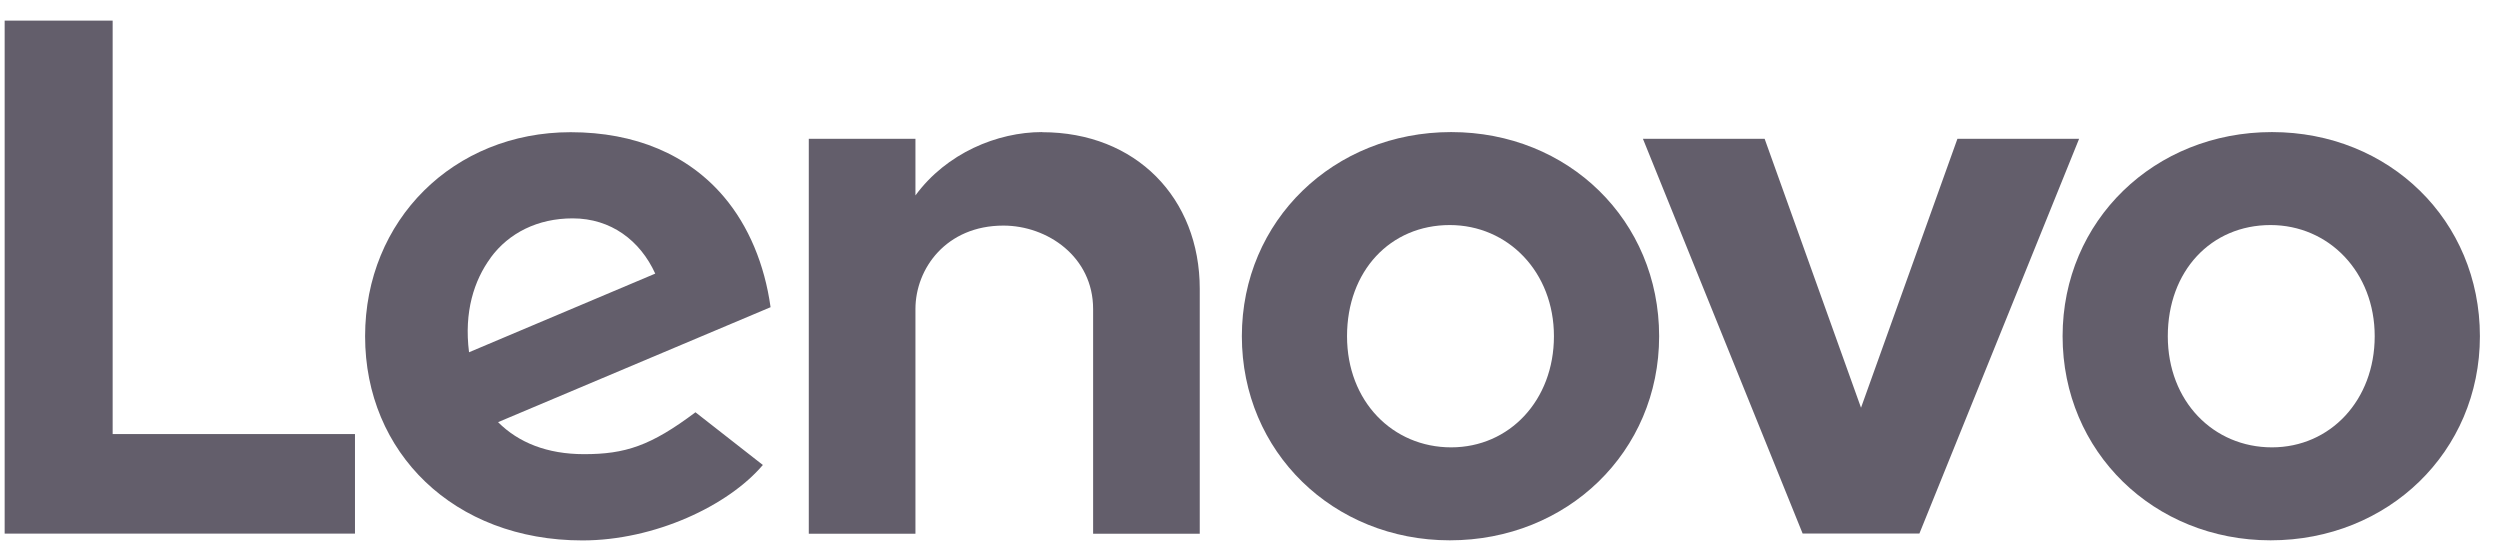
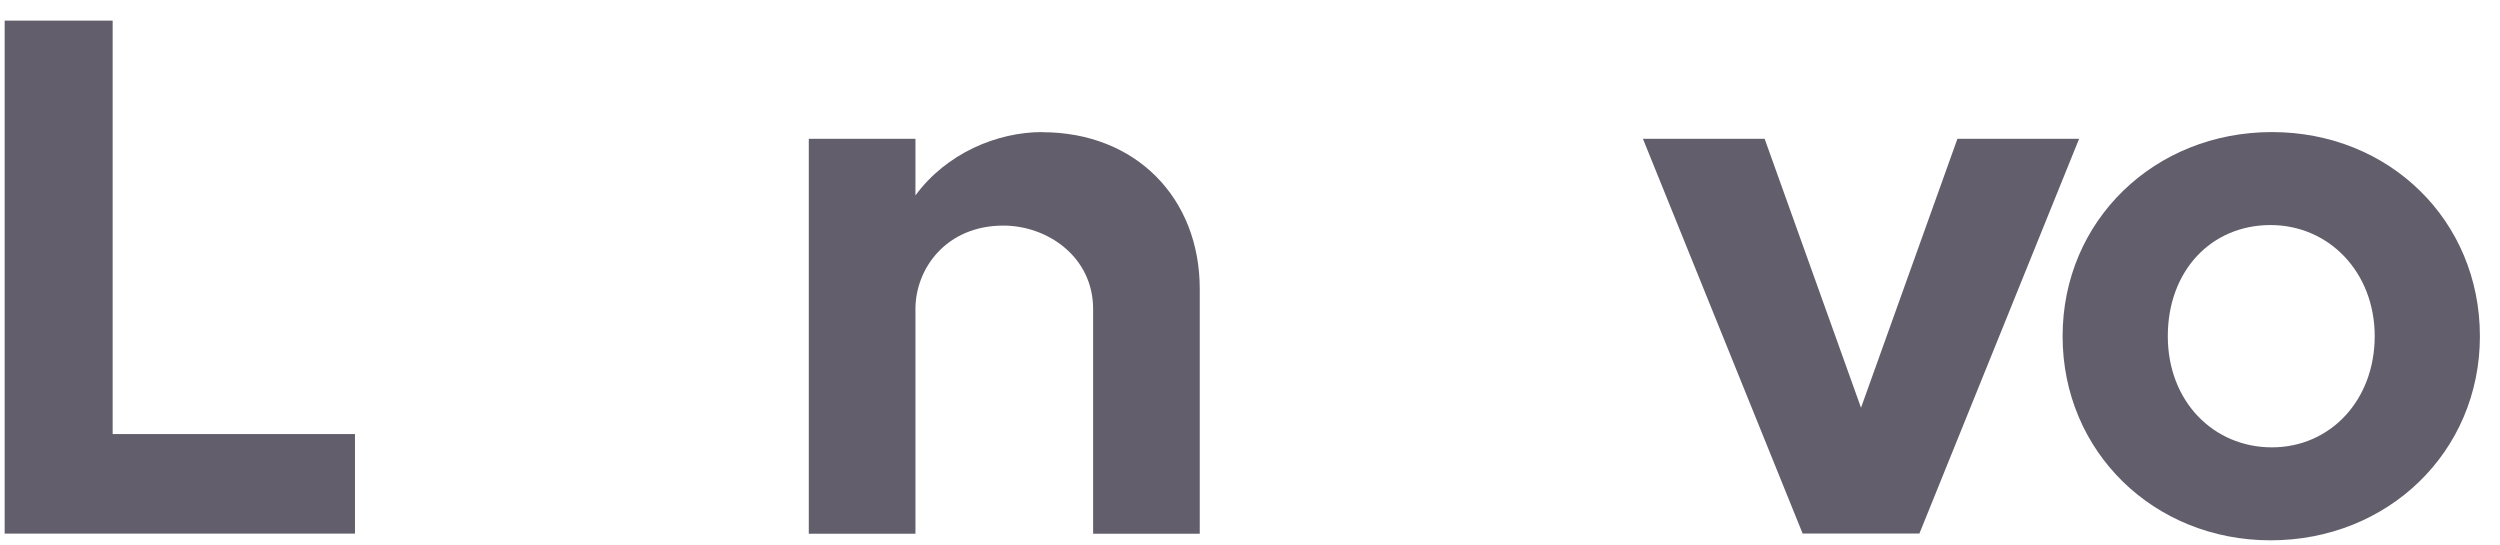
<svg xmlns="http://www.w3.org/2000/svg" width="101" height="22" viewBox="0 0 101 22" fill="none">
  <path d="M42.098 5.336C40.292 5.336 38.237 6.186 36.984 7.895V5.607H32.675V21.563H36.984V12.484C36.984 10.848 38.229 9.114 40.537 9.114C42.318 9.114 44.162 10.376 44.162 12.484V21.563H48.47V11.672C48.47 8.002 45.892 5.341 42.102 5.341" fill="#635E6B" />
  <path d="M79.08 5.607L75.185 16.472L71.291 5.607H66.374L72.826 21.554H77.544L83.996 5.607H79.08Z" fill="#635E6B" />
-   <path d="M28.097 16.656C26.282 18.021 25.249 18.348 23.595 18.348C22.105 18.348 20.945 17.88 20.122 17.055L31.131 12.411C30.89 10.681 30.245 9.131 29.249 7.955C27.802 6.246 25.662 5.341 23.054 5.341C18.32 5.341 14.75 8.895 14.75 13.587C14.75 18.279 18.328 21.833 23.531 21.833C26.447 21.833 29.426 20.43 30.819 18.785L28.097 16.656ZM19.822 10.41C20.556 9.41 21.725 8.822 23.135 8.822C24.688 8.822 25.865 9.723 26.472 11.054L18.949 14.231C18.742 12.6 19.151 11.329 19.822 10.415" fill="#635E6B" />
-   <path d="M14.341 17.536H4.551V0.833H0.188V21.558H14.341V17.536Z" fill="#635E6B" />
+   <path d="M14.341 17.536H4.551V0.833H0.188V21.558H14.341V17.536" fill="#635E6B" />
  <path d="M91.731 21.829C87.022 21.829 83.329 18.257 83.329 13.583C83.329 8.908 87.043 5.336 91.786 5.336C96.529 5.336 100.188 8.908 100.188 13.583C100.188 18.257 96.474 21.829 91.731 21.829ZM91.731 9.092C89.326 9.092 87.579 10.947 87.579 13.583C87.579 16.218 89.427 18.073 91.786 18.073C94.145 18.073 95.938 16.167 95.938 13.583C95.938 10.998 94.09 9.092 91.727 9.092" fill="#635E6B" />
-   <path d="M58.572 21.829C53.863 21.829 50.171 18.257 50.171 13.583C50.171 8.908 53.888 5.336 58.627 5.336C63.366 5.336 67.029 8.908 67.029 13.583C67.029 18.257 63.315 21.829 58.572 21.829ZM58.572 9.092C56.167 9.092 54.42 10.947 54.42 13.583C54.42 16.218 56.268 18.073 58.627 18.073C60.986 18.073 62.779 16.167 62.779 13.583C62.779 10.998 60.931 9.092 58.568 9.092" fill="#635E6B" />
</svg>